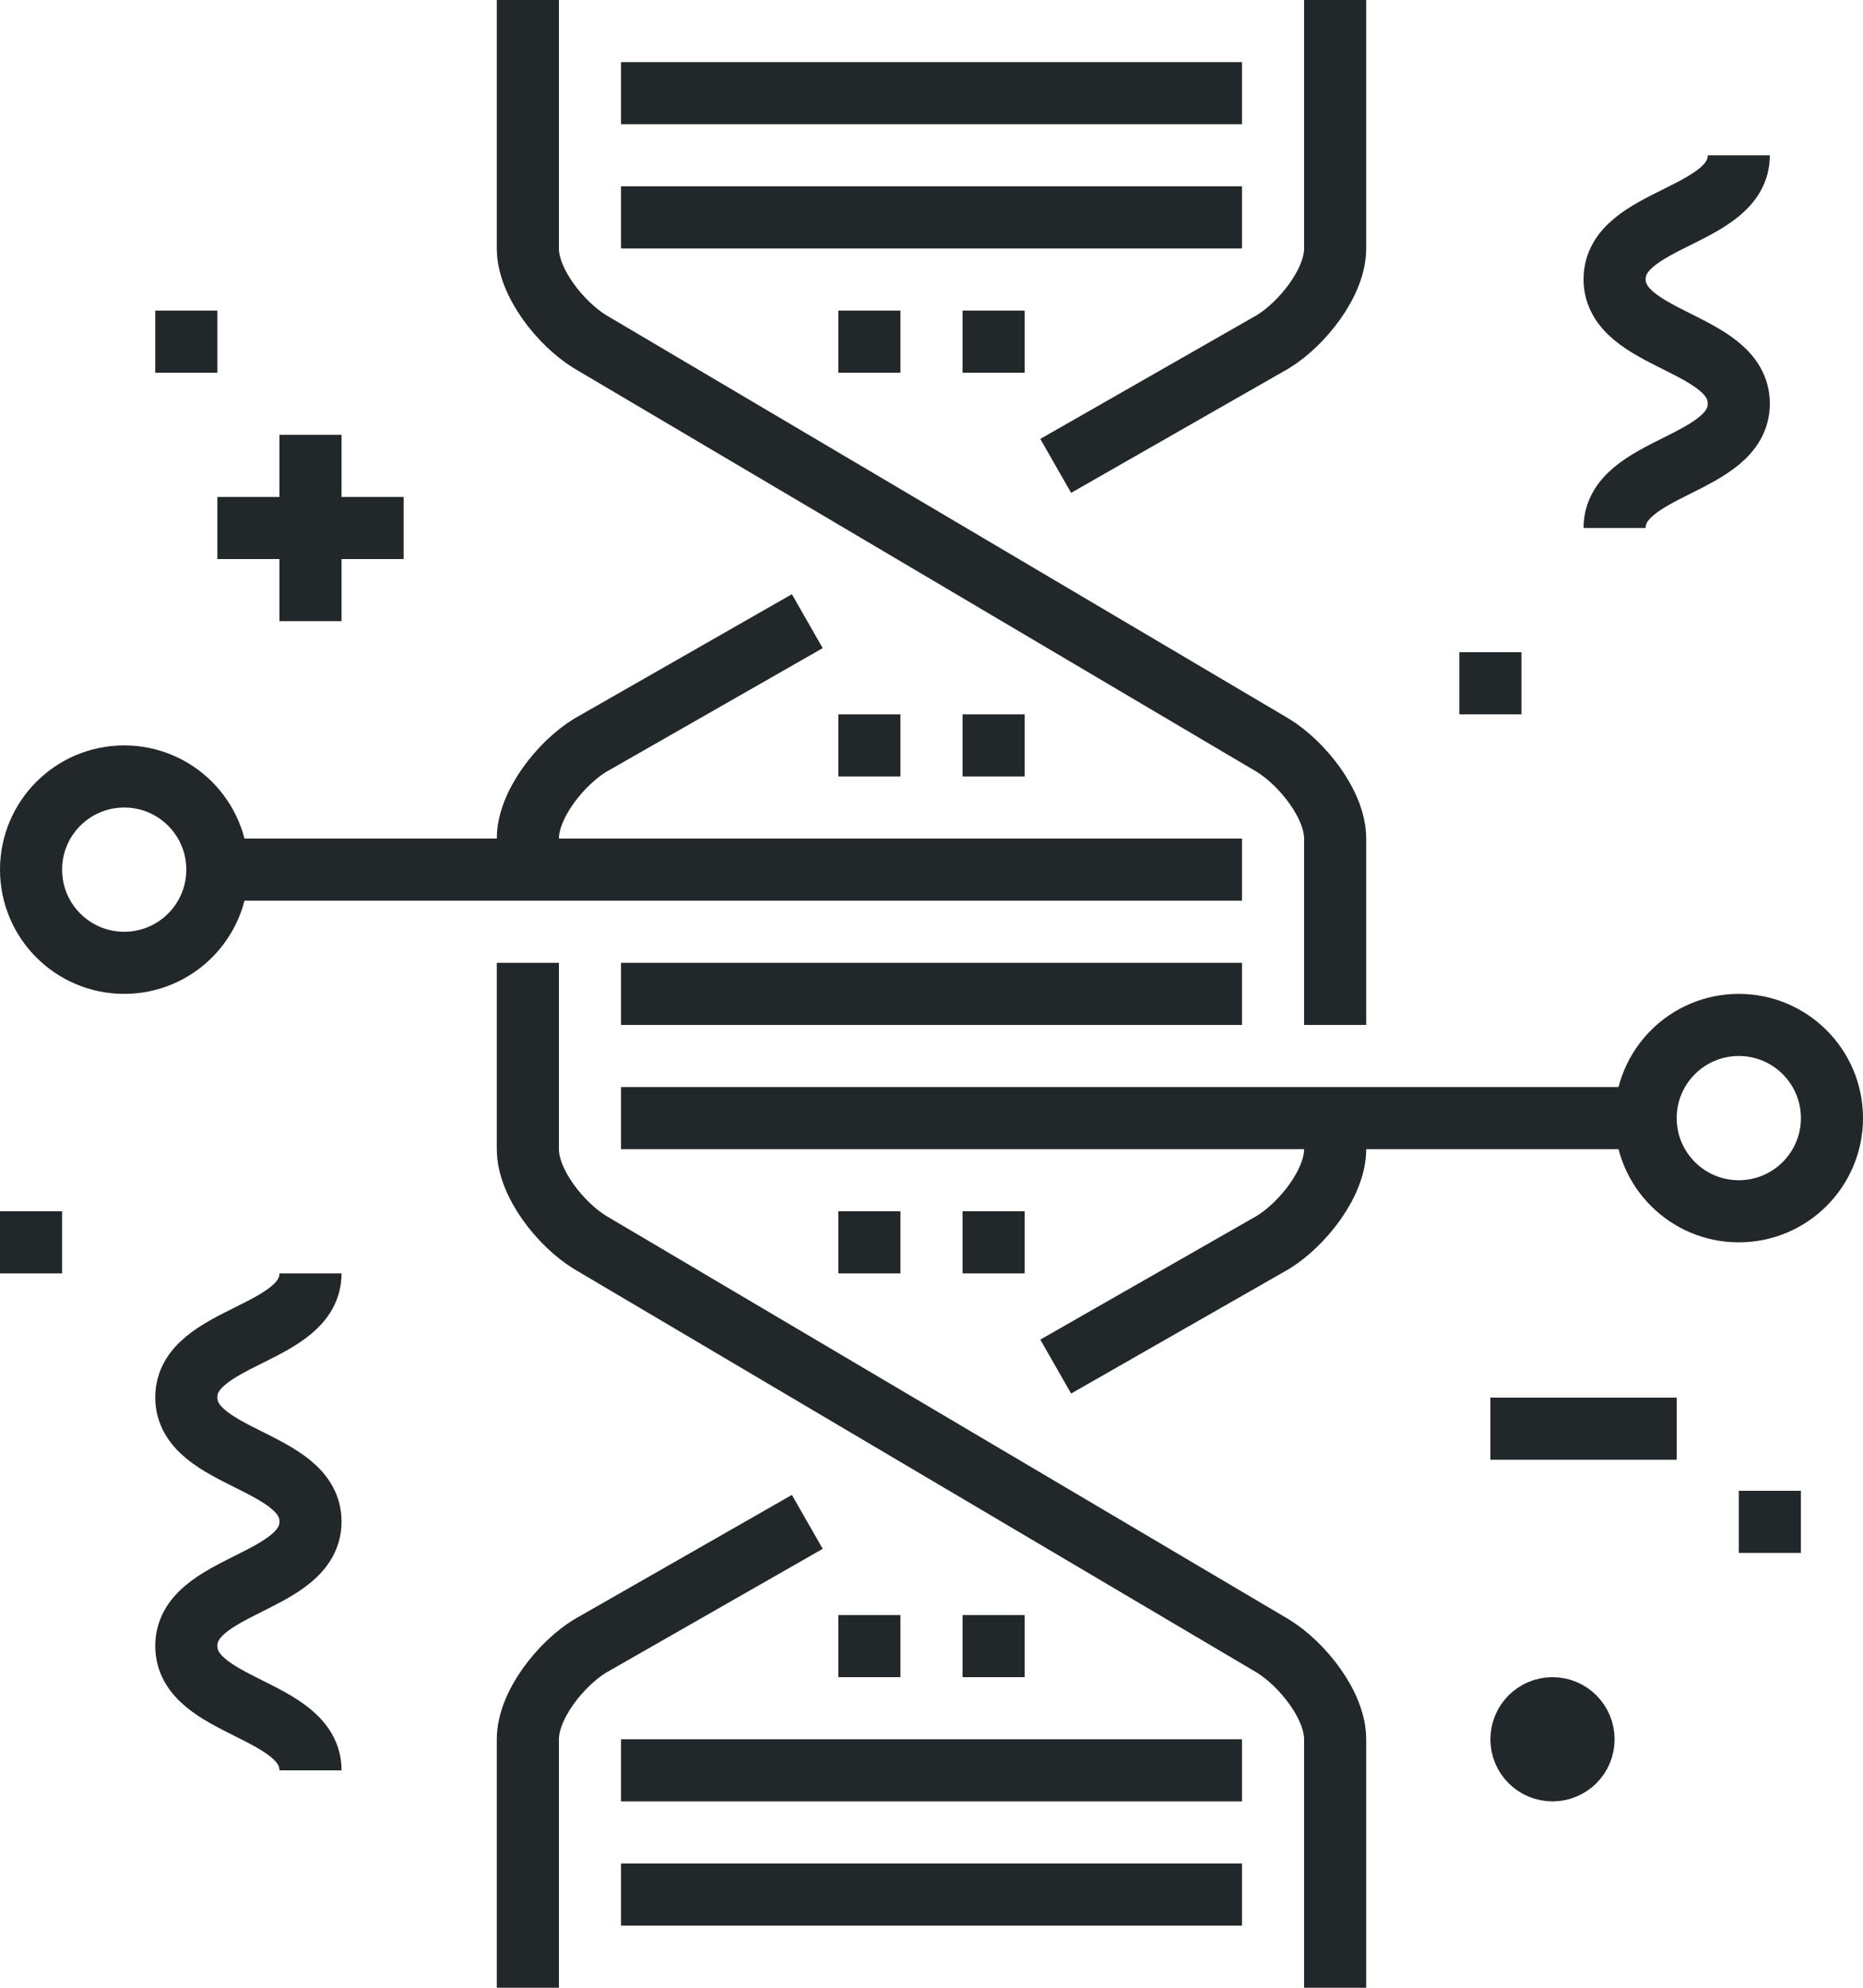
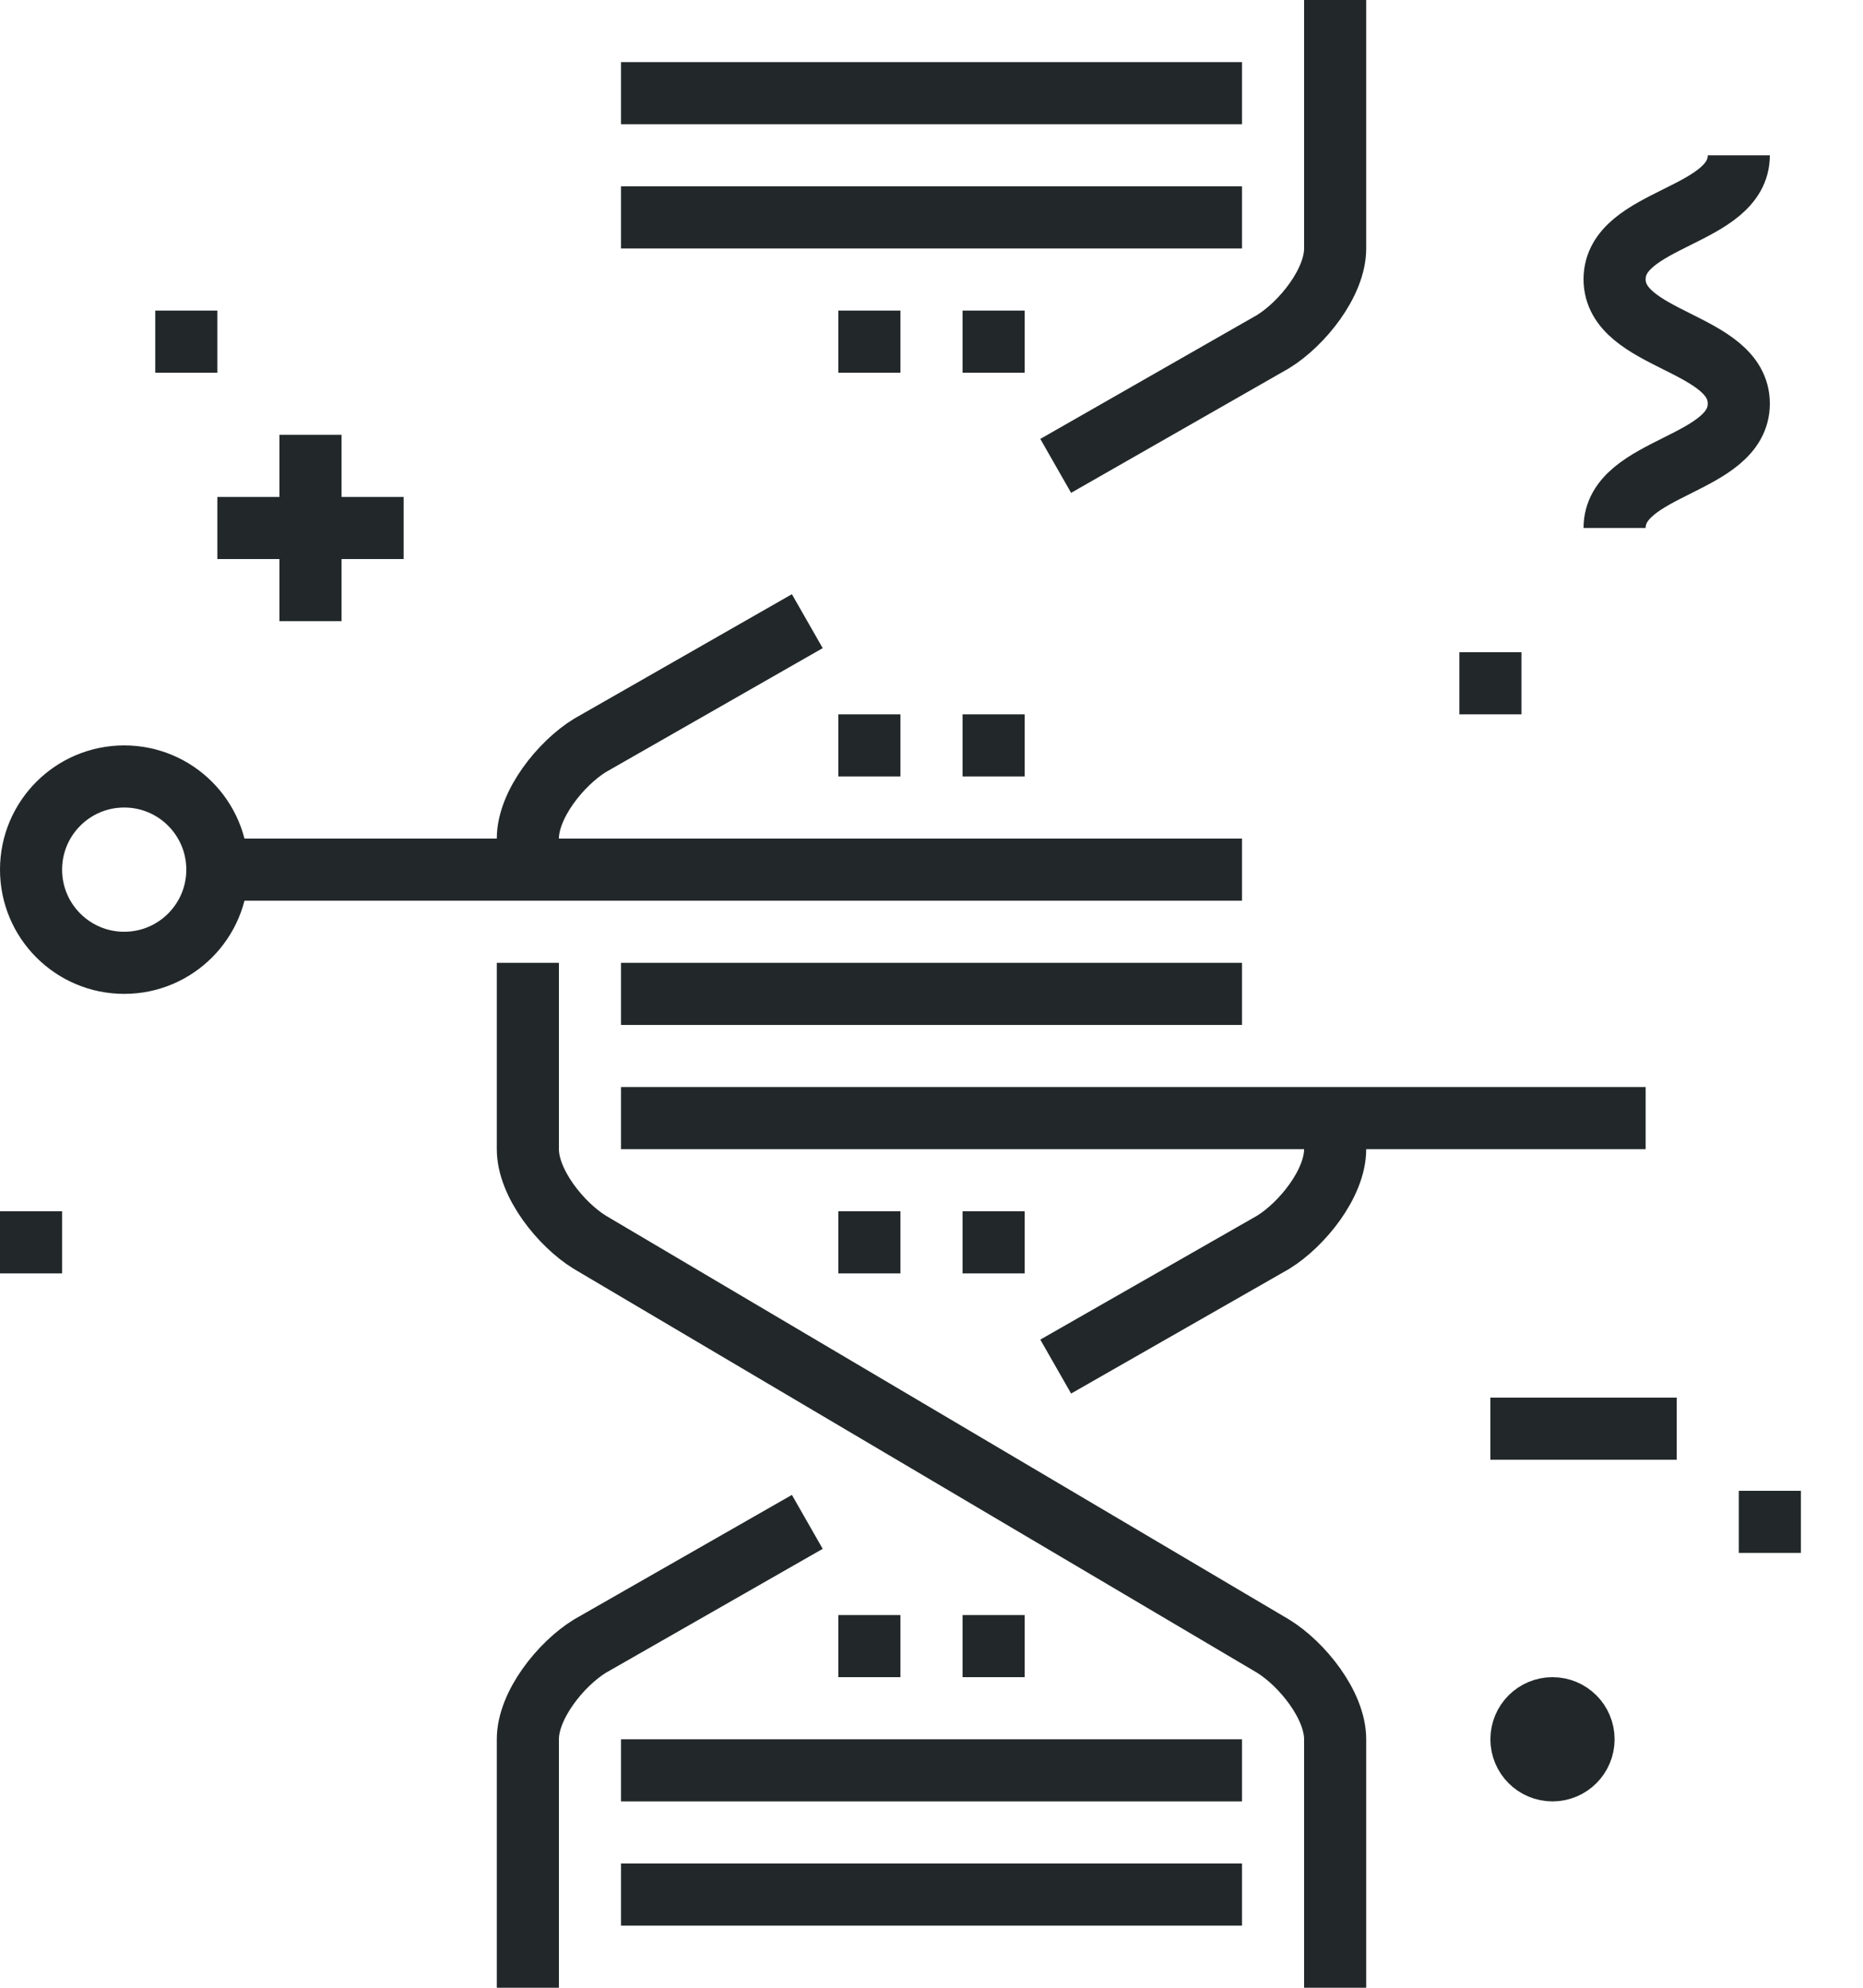
<svg xmlns="http://www.w3.org/2000/svg" version="1.1" id="_x33_7_x5F_genetic_x5F_engineering" x="0px" y="0px" width="60px" height="64px" viewBox="0 0 60 64" style="enable-background:new 0 0 60 64;" xml:space="preserve">
  <g>
    <path style="fill:none;stroke:#222829;stroke-width:2;stroke-miterlimit:10;" d="M26,49l-7,4c-0.937,0.576-2,1.899-2,3v8" />
    <path style="fill:none;stroke:#222829;stroke-width:2;stroke-miterlimit:10;" d="M43,36v1c0,1.1-1.064,2.424-2,3l-7,4" />
-     <path style="fill:none;stroke:#222829;stroke-width:2;stroke-miterlimit:10;" d="M17,0v8c0,1.1,1.063,2.424,2,3l22,13   c0.936,0.576,2,1.9,2,3v6" />
    <path style="fill:none;stroke:#222829;stroke-width:2;stroke-miterlimit:10;" d="M17,31v6c0,1.1,1.063,2.424,2,3l22,13   c0.936,0.576,2,1.899,2,3v8" />
    <path style="fill:none;stroke:#222829;stroke-width:2;stroke-miterlimit:10;" d="M26,20l-7,4c-0.937,0.576-2,1.9-2,3v1" />
    <path style="fill:none;stroke:#222829;stroke-width:2;stroke-miterlimit:10;" d="M43,0v8c0,1.1-1.064,2.424-2,3l-7,4" />
    <line style="fill:none;stroke:#222829;stroke-width:2;stroke-miterlimit:10;" x1="20" y1="7" x2="40" y2="7" />
    <line style="fill:none;stroke:#222829;stroke-width:2;stroke-miterlimit:10;" x1="20" y1="3" x2="40" y2="3" />
    <line style="fill:none;stroke:#222829;stroke-width:2;stroke-miterlimit:10;" x1="27" y1="53" x2="29" y2="53" />
    <line style="fill:none;stroke:#222829;stroke-width:2;stroke-miterlimit:10;" x1="31" y1="53" x2="33" y2="53" />
    <line style="fill:none;stroke:#222829;stroke-width:2;stroke-miterlimit:10;" x1="27" y1="40" x2="29" y2="40" />
    <line style="fill:none;stroke:#222829;stroke-width:2;stroke-miterlimit:10;" x1="31" y1="40" x2="33" y2="40" />
    <line style="fill:none;stroke:#222829;stroke-width:2;stroke-miterlimit:10;" x1="27" y1="24" x2="29" y2="24" />
    <line style="fill:none;stroke:#222829;stroke-width:2;stroke-miterlimit:10;" x1="31" y1="24" x2="33" y2="24" />
    <line style="fill:none;stroke:#222829;stroke-width:2;stroke-miterlimit:10;" x1="27" y1="11" x2="29" y2="11" />
    <line style="fill:none;stroke:#222829;stroke-width:2;stroke-miterlimit:10;" x1="31" y1="11" x2="33" y2="11" />
    <line style="fill:none;stroke:#222829;stroke-width:2;stroke-miterlimit:10;" x1="20" y1="57" x2="40" y2="57" />
    <line style="fill:none;stroke:#222829;stroke-width:2;stroke-miterlimit:10;" x1="20" y1="61" x2="40" y2="61" />
    <line style="fill:none;stroke:#222829;stroke-width:2;stroke-miterlimit:10;" x1="20" y1="32" x2="40" y2="32" />
    <line style="fill:none;stroke:#222829;stroke-width:2;stroke-miterlimit:10;" x1="7" y1="28" x2="40" y2="28" />
    <line style="fill:none;stroke:#222829;stroke-width:2;stroke-miterlimit:10;" x1="20" y1="36" x2="53" y2="36" />
-     <circle style="fill:none;stroke:#222829;stroke-width:2;stroke-miterlimit:10;" cx="56" cy="36" r="3" />
    <circle style="fill:none;stroke:#222829;stroke-width:2;stroke-miterlimit:10;" cx="4" cy="28" r="3" />
    <path style="fill:none;stroke:#222829;stroke-width:2;stroke-miterlimit:10;" d="M56,5c0,1.999-4,1.991-4,3.99   c0,2.002,4,2.002,4,4.005S52,14.998,52,17" />
-     <path style="fill:none;stroke:#222829;stroke-width:2;stroke-miterlimit:10;" d="M10,41c0,1.998-4,1.993-4,3.992s4,1.999,4,3.998   c0,2.002-4,2.002-4,4.005c0,2.003,4,2.003,4,4.005" />
    <line style="fill:none;stroke:#222829;stroke-width:2;stroke-miterlimit:10;" x1="54" y1="46" x2="48" y2="46" />
    <line style="fill:none;stroke:#222829;stroke-width:2;stroke-miterlimit:10;" x1="1" y1="39" x2="1" y2="41" />
    <line style="fill:none;stroke:#222829;stroke-width:2;stroke-miterlimit:10;" x1="6" y1="10" x2="6" y2="12" />
    <g>
      <line style="fill:none;stroke:#222829;stroke-width:2;stroke-miterlimit:10;" x1="10" y1="14" x2="10" y2="20" />
      <line style="fill:none;stroke:#222829;stroke-width:2;stroke-miterlimit:10;" x1="13" y1="17" x2="7" y2="17" />
    </g>
    <line style="fill:none;stroke:#222829;stroke-width:2;stroke-miterlimit:10;" x1="49" y1="22" x2="47" y2="22" />
    <line style="fill:none;stroke:#222829;stroke-width:2;stroke-miterlimit:10;" x1="58" y1="49" x2="56" y2="49" />
    <circle style="fill:none;stroke:#222829;stroke-width:2;stroke-miterlimit:10;" cx="50" cy="56" r="1" />
  </g>
</svg>